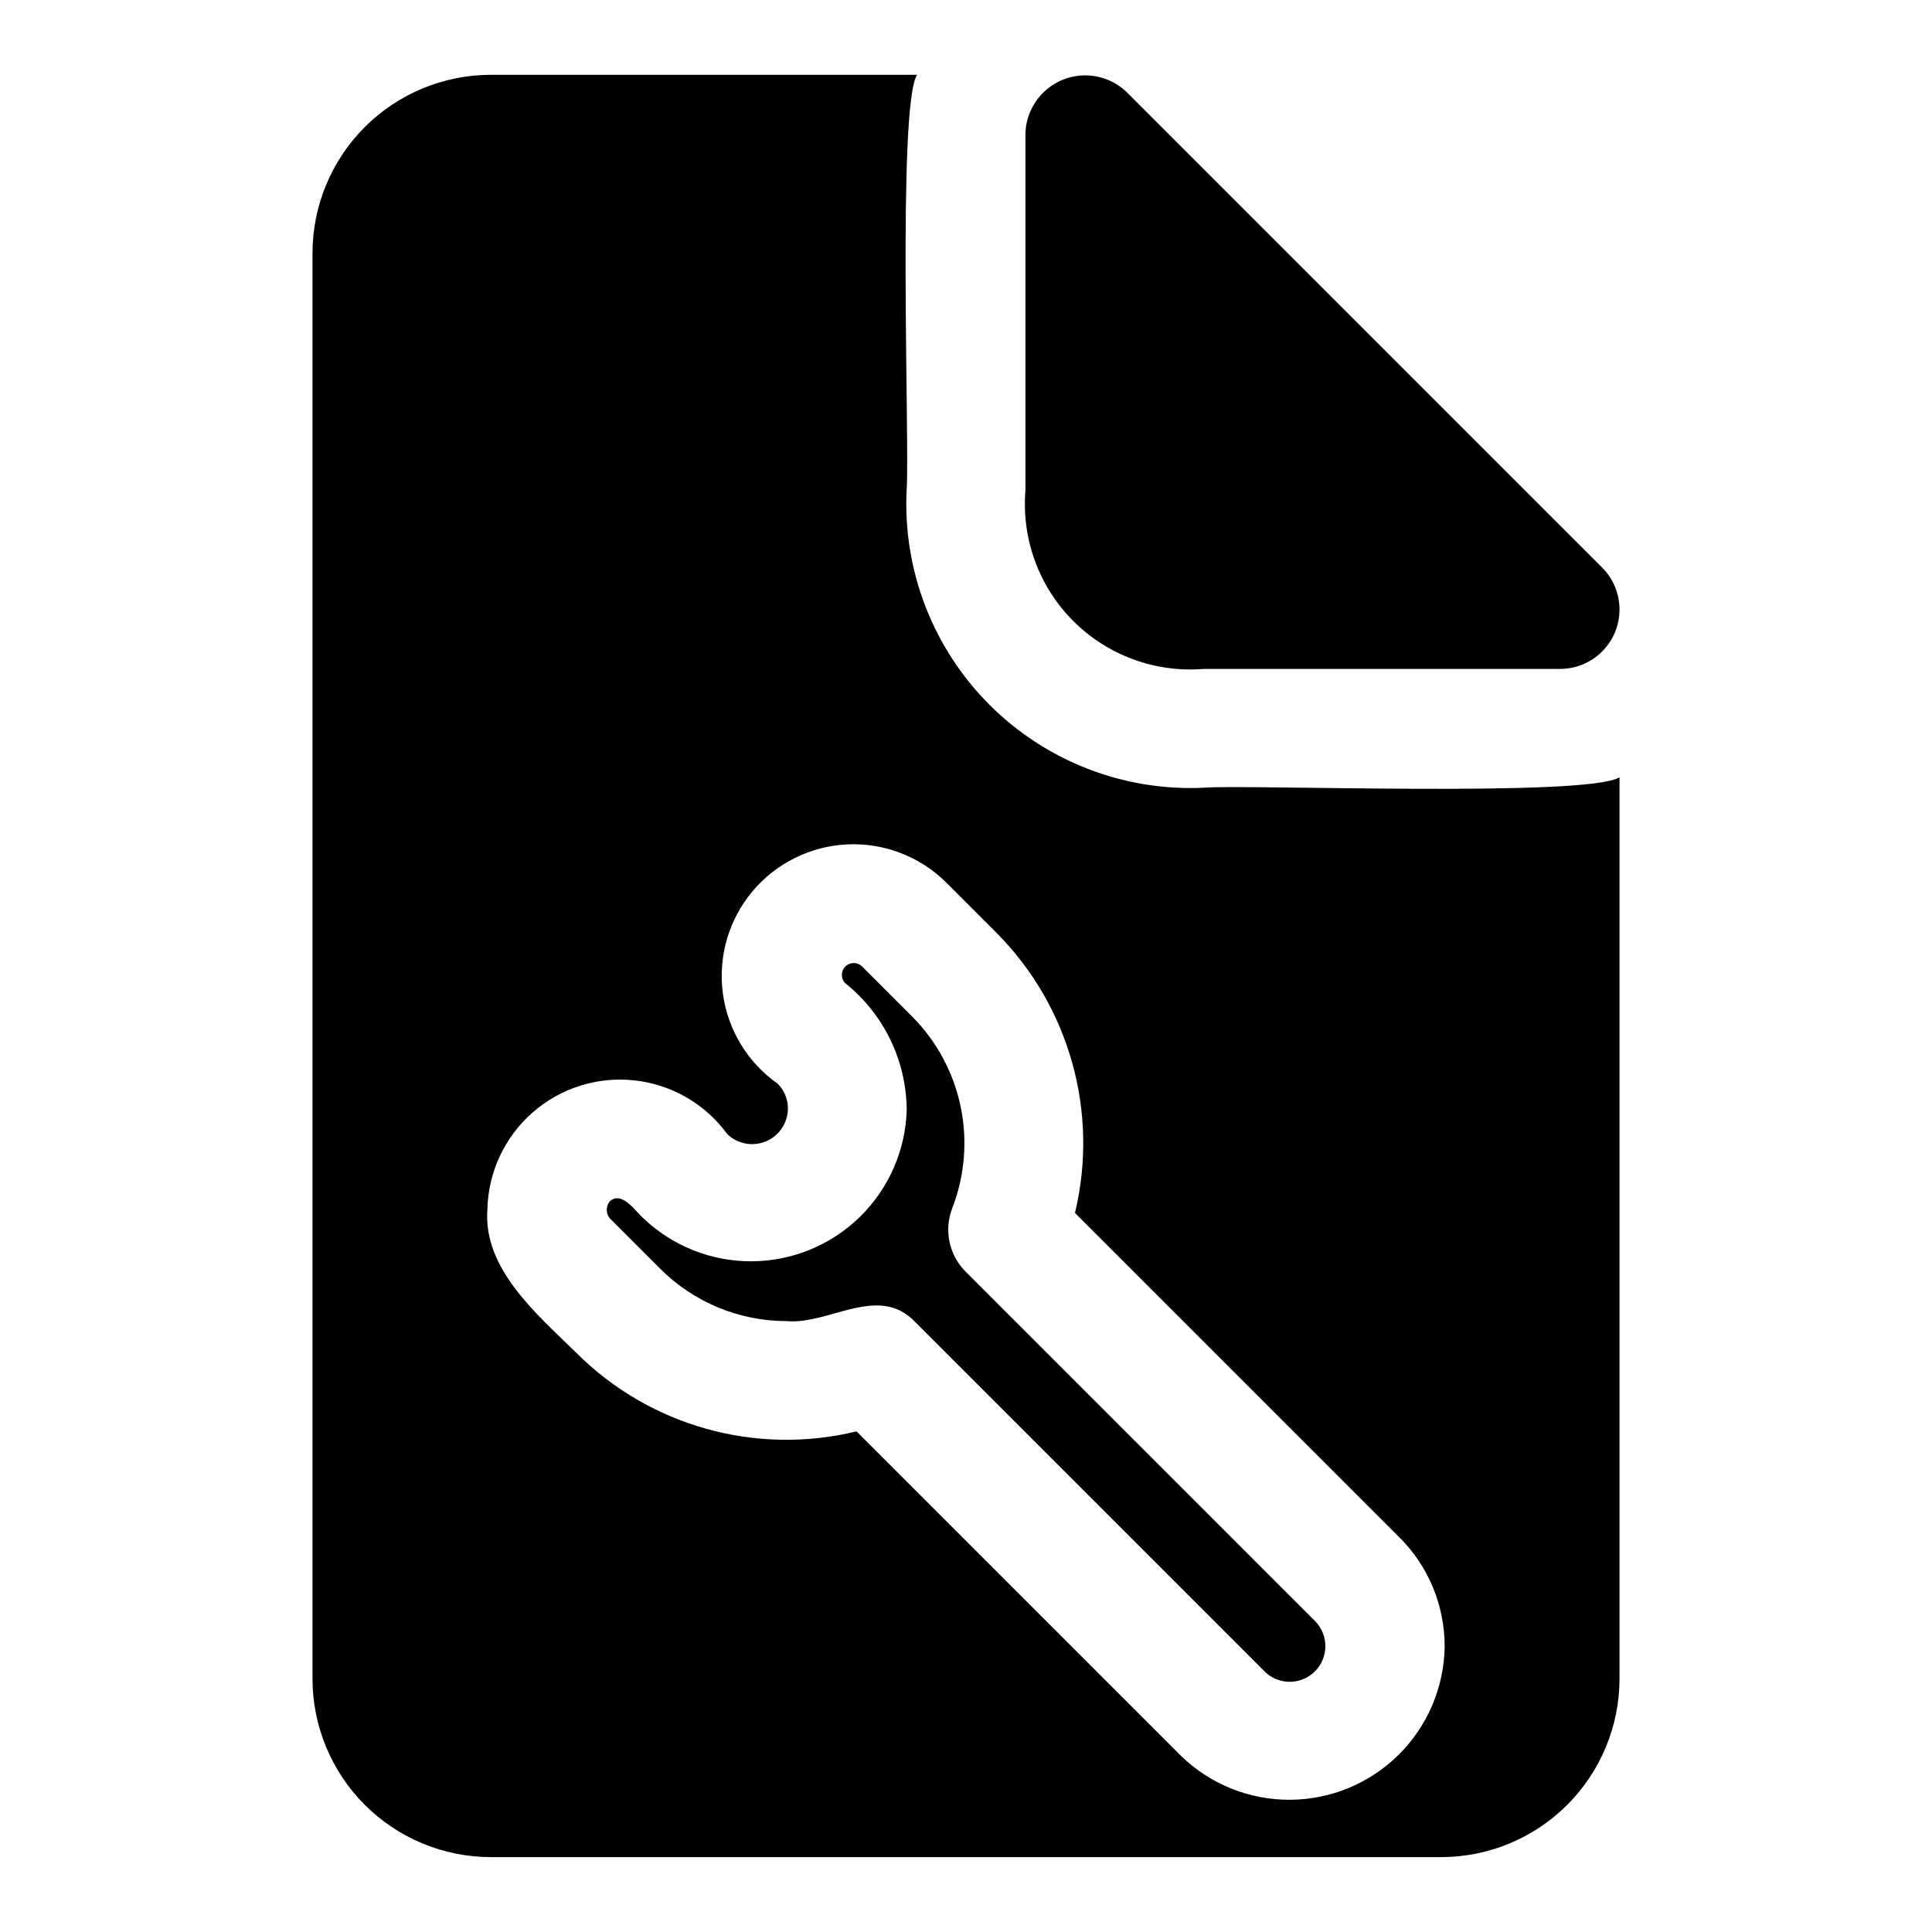
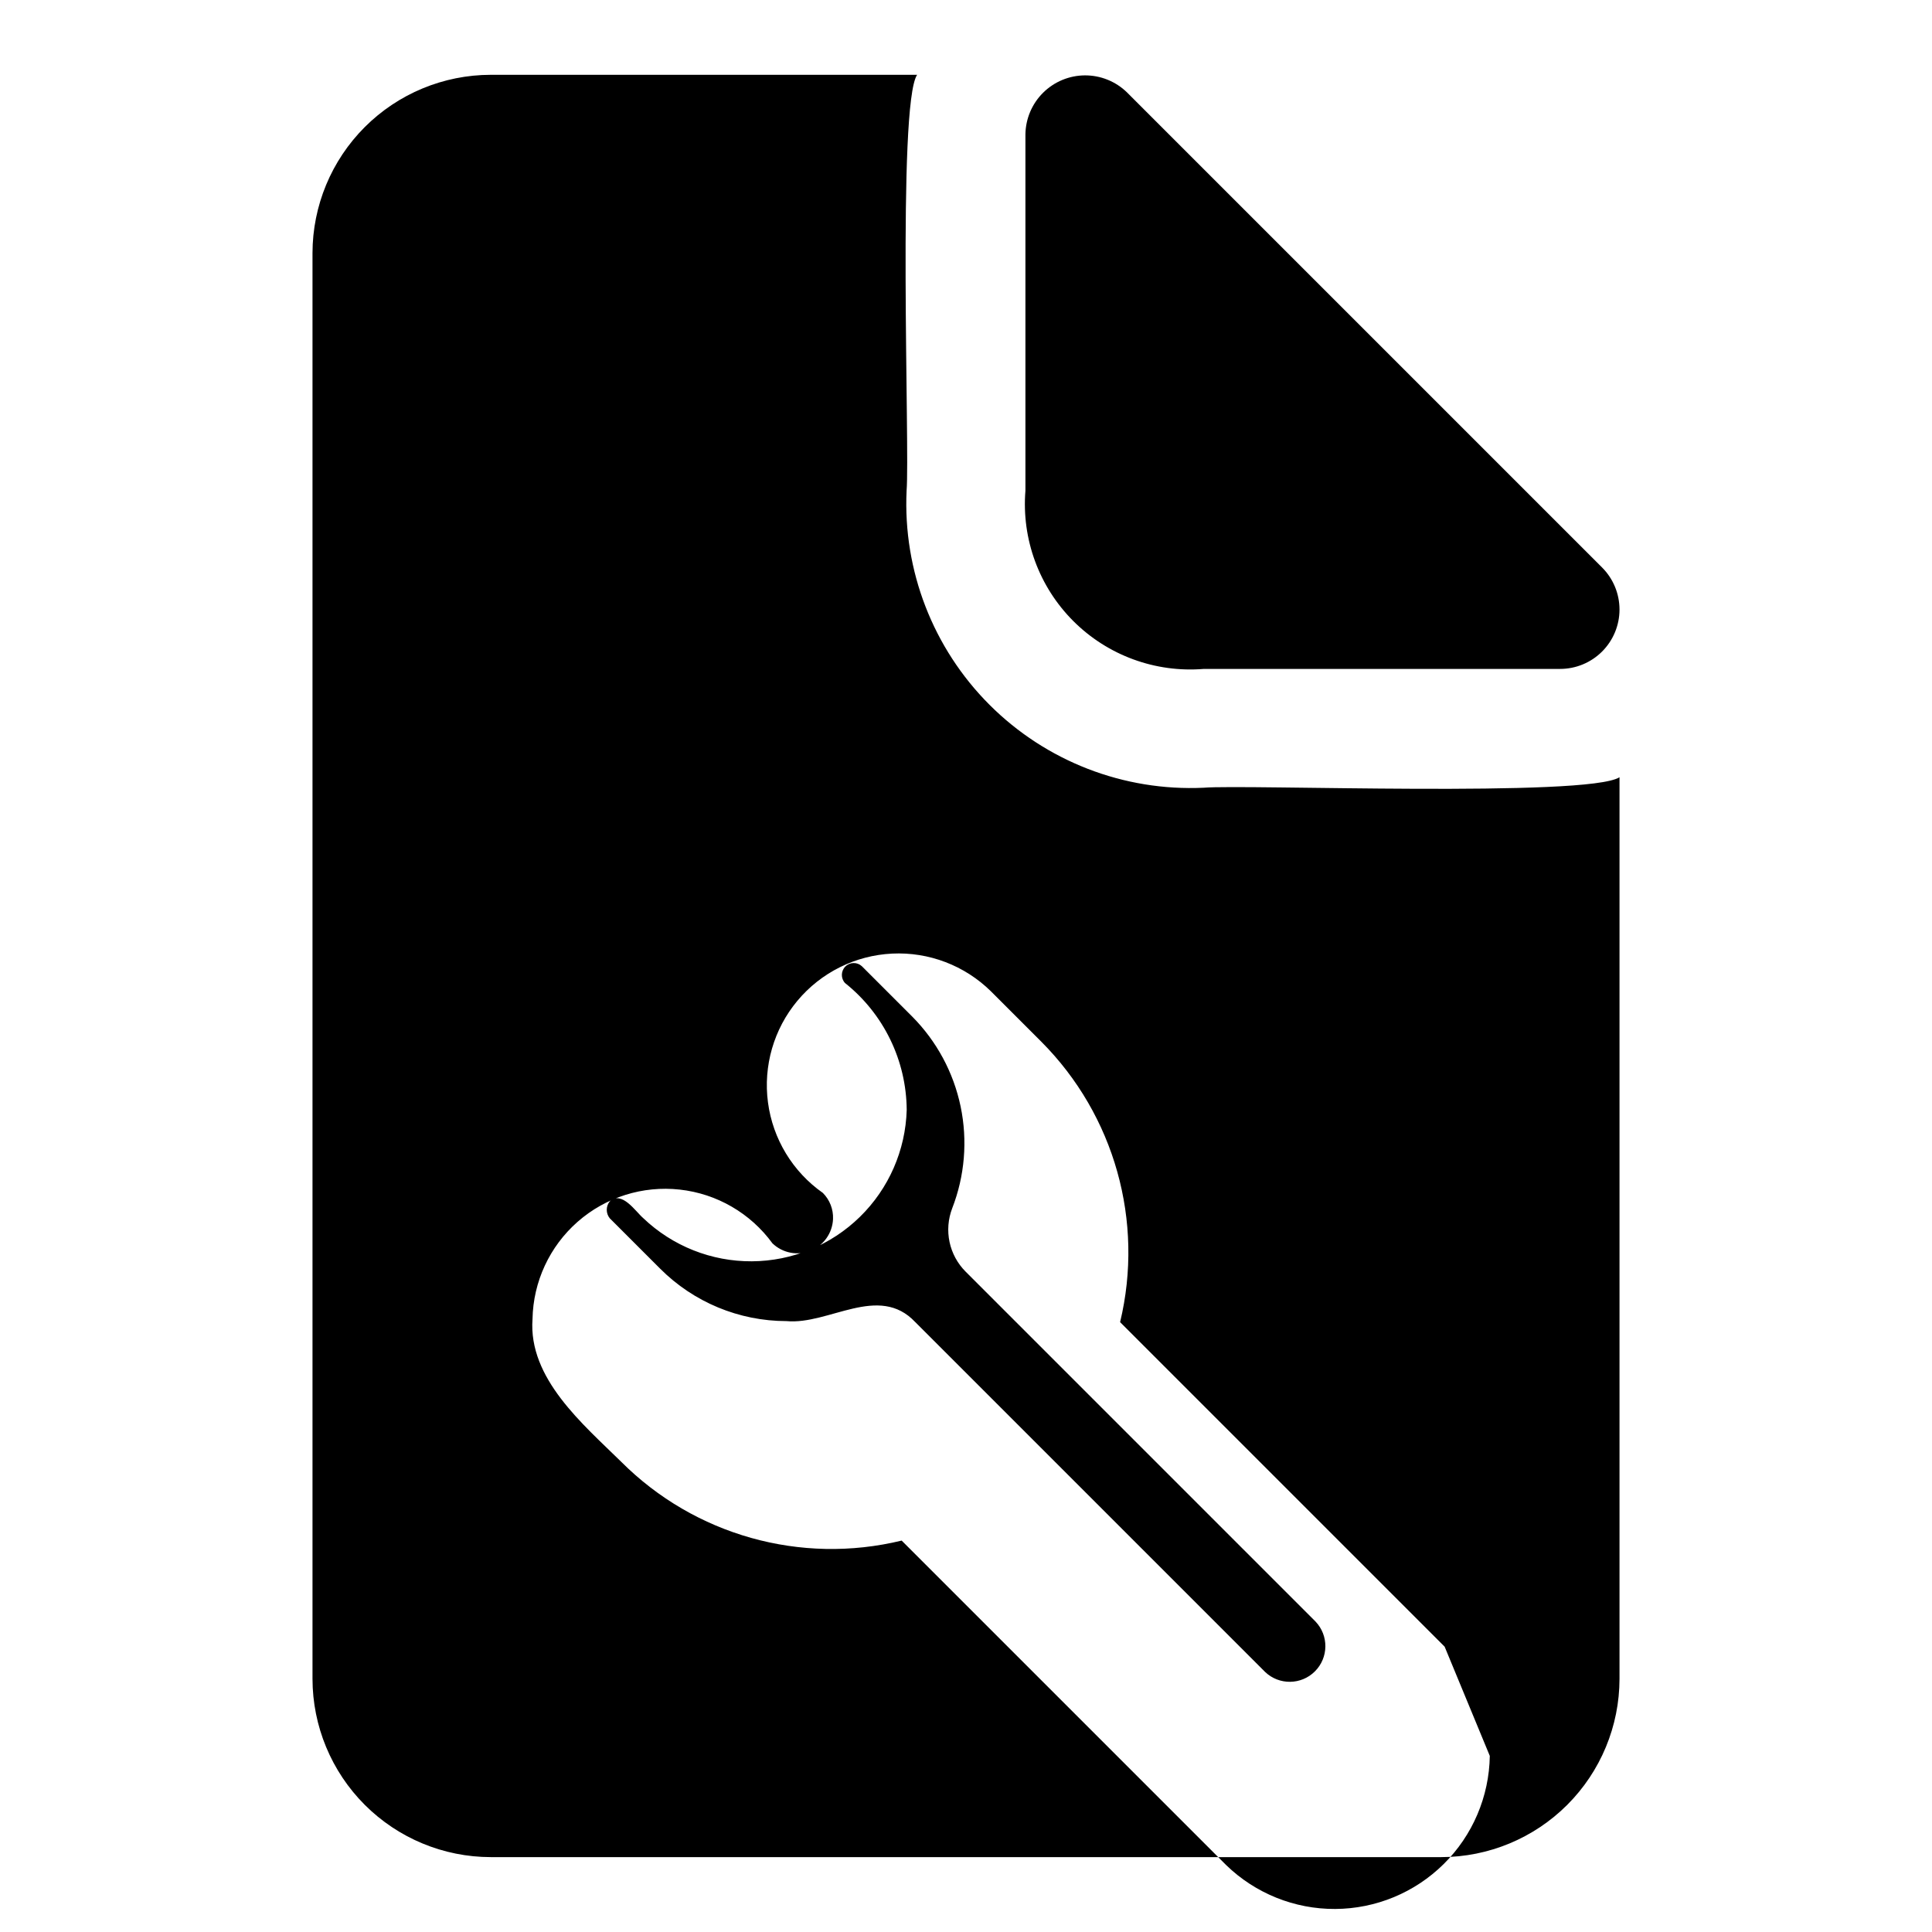
<svg xmlns="http://www.w3.org/2000/svg" fill="#000000" width="800px" height="800px" version="1.1" viewBox="144 144 512 512">
-   <path d="m492.62 573.72c3.547 3.711 3.481 9.578-0.152 13.207-3.629 3.633-9.496 3.699-13.207 0.152l-92.711-92.711c-9.668-10.285-22.906 0.797-34.133-0.262-12.562-0.008-24.602-5.008-33.473-13.898l-13.363-13.363c-1.043-1.301-1.043-3.156 0-4.457 3.25-2.938 6.812 2.652 8.902 4.445 7.746 7.394 18.062 11.492 28.77 11.426 10.707-0.062 20.973-4.285 28.629-11.773s12.105-17.656 12.406-28.359c-0.094-13.105-6.106-25.465-16.359-33.625-1.137-1.246-1.094-3.168 0.098-4.363 1.195-1.191 3.117-1.234 4.363-0.094l13.359 13.359c6.492 6.539 10.945 14.816 12.828 23.836 1.879 9.02 1.102 18.391-2.234 26.977-1.09 2.844-1.336 5.945-0.703 8.926 0.633 2.977 2.117 5.711 4.269 7.863zm80.566-223.74v238.94c-0.016 12.523-4.996 24.531-13.852 33.383-8.852 8.855-20.859 13.836-33.383 13.852h-251.9c-12.523-0.016-24.527-4.996-33.383-13.852-8.855-8.852-13.836-20.859-13.852-33.383v-377.86c0.016-12.523 4.996-24.527 13.852-33.383 8.855-8.855 20.859-13.836 33.383-13.852h112.99c-5.301 7.957-1.891 99.414-2.785 110.21v0.004c-0.98 21.164 6.996 41.762 21.977 56.742 14.98 14.98 35.582 22.961 56.746 21.977 11.121-0.938 101.75 2.606 110.21-2.781zm-46.34 230.41c0.039-10.855-4.266-21.277-11.961-28.938l-86.008-86.008c6.422-26.711-1.477-54.844-20.867-74.309l-13.359-13.359c-6.953-6.848-16.453-10.477-26.203-10-9.746 0.48-18.848 5.016-25.098 12.512-6.25 7.496-9.074 17.266-7.789 26.941s6.562 18.371 14.551 23.977c1.82 1.828 2.797 4.336 2.688 6.918-0.16 3.723-2.488 7.008-5.949 8.395-3.457 1.391-7.41 0.625-10.102-1.953-5.82-7.992-14.734-13.164-24.562-14.25-9.828-1.09-19.656 2.012-27.082 8.539-7.426 6.527-11.762 15.875-11.945 25.762-1.156 15.75 13.41 27.902 23.523 37.852 19.434 19.445 47.594 27.352 74.305 20.863l86.008 86.008c7.738 7.504 18.109 11.676 28.891 11.617 10.777-0.055 21.102-4.336 28.762-11.922 7.656-7.582 12.039-17.867 12.199-28.645zm-63.867-259.12h94.465-0.004c4.176 0 8.18-1.656 11.133-4.609 2.953-2.953 4.613-6.957 4.613-11.133-0.004-4.176-1.66-8.18-4.613-11.133l-125.95-125.95c-2.977-2.883-6.965-4.488-11.113-4.469-4.144 0.023-8.117 1.668-11.062 4.582-2.949 2.918-4.633 6.875-4.699 11.02v94.465c-1.043 12.816 3.598 25.449 12.691 34.543s21.723 13.73 34.543 12.688z" />
+   <path d="m492.62 573.72c3.547 3.711 3.481 9.578-0.152 13.207-3.629 3.633-9.496 3.699-13.207 0.152l-92.711-92.711c-9.668-10.285-22.906 0.797-34.133-0.262-12.562-0.008-24.602-5.008-33.473-13.898l-13.363-13.363c-1.043-1.301-1.043-3.156 0-4.457 3.25-2.938 6.812 2.652 8.902 4.445 7.746 7.394 18.062 11.492 28.77 11.426 10.707-0.062 20.973-4.285 28.629-11.773s12.105-17.656 12.406-28.359c-0.094-13.105-6.106-25.465-16.359-33.625-1.137-1.246-1.094-3.168 0.098-4.363 1.195-1.191 3.117-1.234 4.363-0.094l13.359 13.359c6.492 6.539 10.945 14.816 12.828 23.836 1.879 9.02 1.102 18.391-2.234 26.977-1.09 2.844-1.336 5.945-0.703 8.926 0.633 2.977 2.117 5.711 4.269 7.863zm80.566-223.74v238.94c-0.016 12.523-4.996 24.531-13.852 33.383-8.852 8.855-20.859 13.836-33.383 13.852h-251.9c-12.523-0.016-24.527-4.996-33.383-13.852-8.855-8.852-13.836-20.859-13.852-33.383v-377.86c0.016-12.523 4.996-24.527 13.852-33.383 8.855-8.855 20.859-13.836 33.383-13.852h112.99c-5.301 7.957-1.891 99.414-2.785 110.21v0.004c-0.98 21.164 6.996 41.762 21.977 56.742 14.98 14.98 35.582 22.961 56.746 21.977 11.121-0.938 101.75 2.606 110.21-2.781zm-46.34 230.41l-86.008-86.008c6.422-26.711-1.477-54.844-20.867-74.309l-13.359-13.359c-6.953-6.848-16.453-10.477-26.203-10-9.746 0.48-18.848 5.016-25.098 12.512-6.25 7.496-9.074 17.266-7.789 26.941s6.562 18.371 14.551 23.977c1.82 1.828 2.797 4.336 2.688 6.918-0.16 3.723-2.488 7.008-5.949 8.395-3.457 1.391-7.41 0.625-10.102-1.953-5.82-7.992-14.734-13.164-24.562-14.25-9.828-1.09-19.656 2.012-27.082 8.539-7.426 6.527-11.762 15.875-11.945 25.762-1.156 15.75 13.41 27.902 23.523 37.852 19.434 19.445 47.594 27.352 74.305 20.863l86.008 86.008c7.738 7.504 18.109 11.676 28.891 11.617 10.777-0.055 21.102-4.336 28.762-11.922 7.656-7.582 12.039-17.867 12.199-28.645zm-63.867-259.12h94.465-0.004c4.176 0 8.18-1.656 11.133-4.609 2.953-2.953 4.613-6.957 4.613-11.133-0.004-4.176-1.66-8.18-4.613-11.133l-125.95-125.95c-2.977-2.883-6.965-4.488-11.113-4.469-4.144 0.023-8.117 1.668-11.062 4.582-2.949 2.918-4.633 6.875-4.699 11.02v94.465c-1.043 12.816 3.598 25.449 12.691 34.543s21.723 13.73 34.543 12.688z" />
</svg>